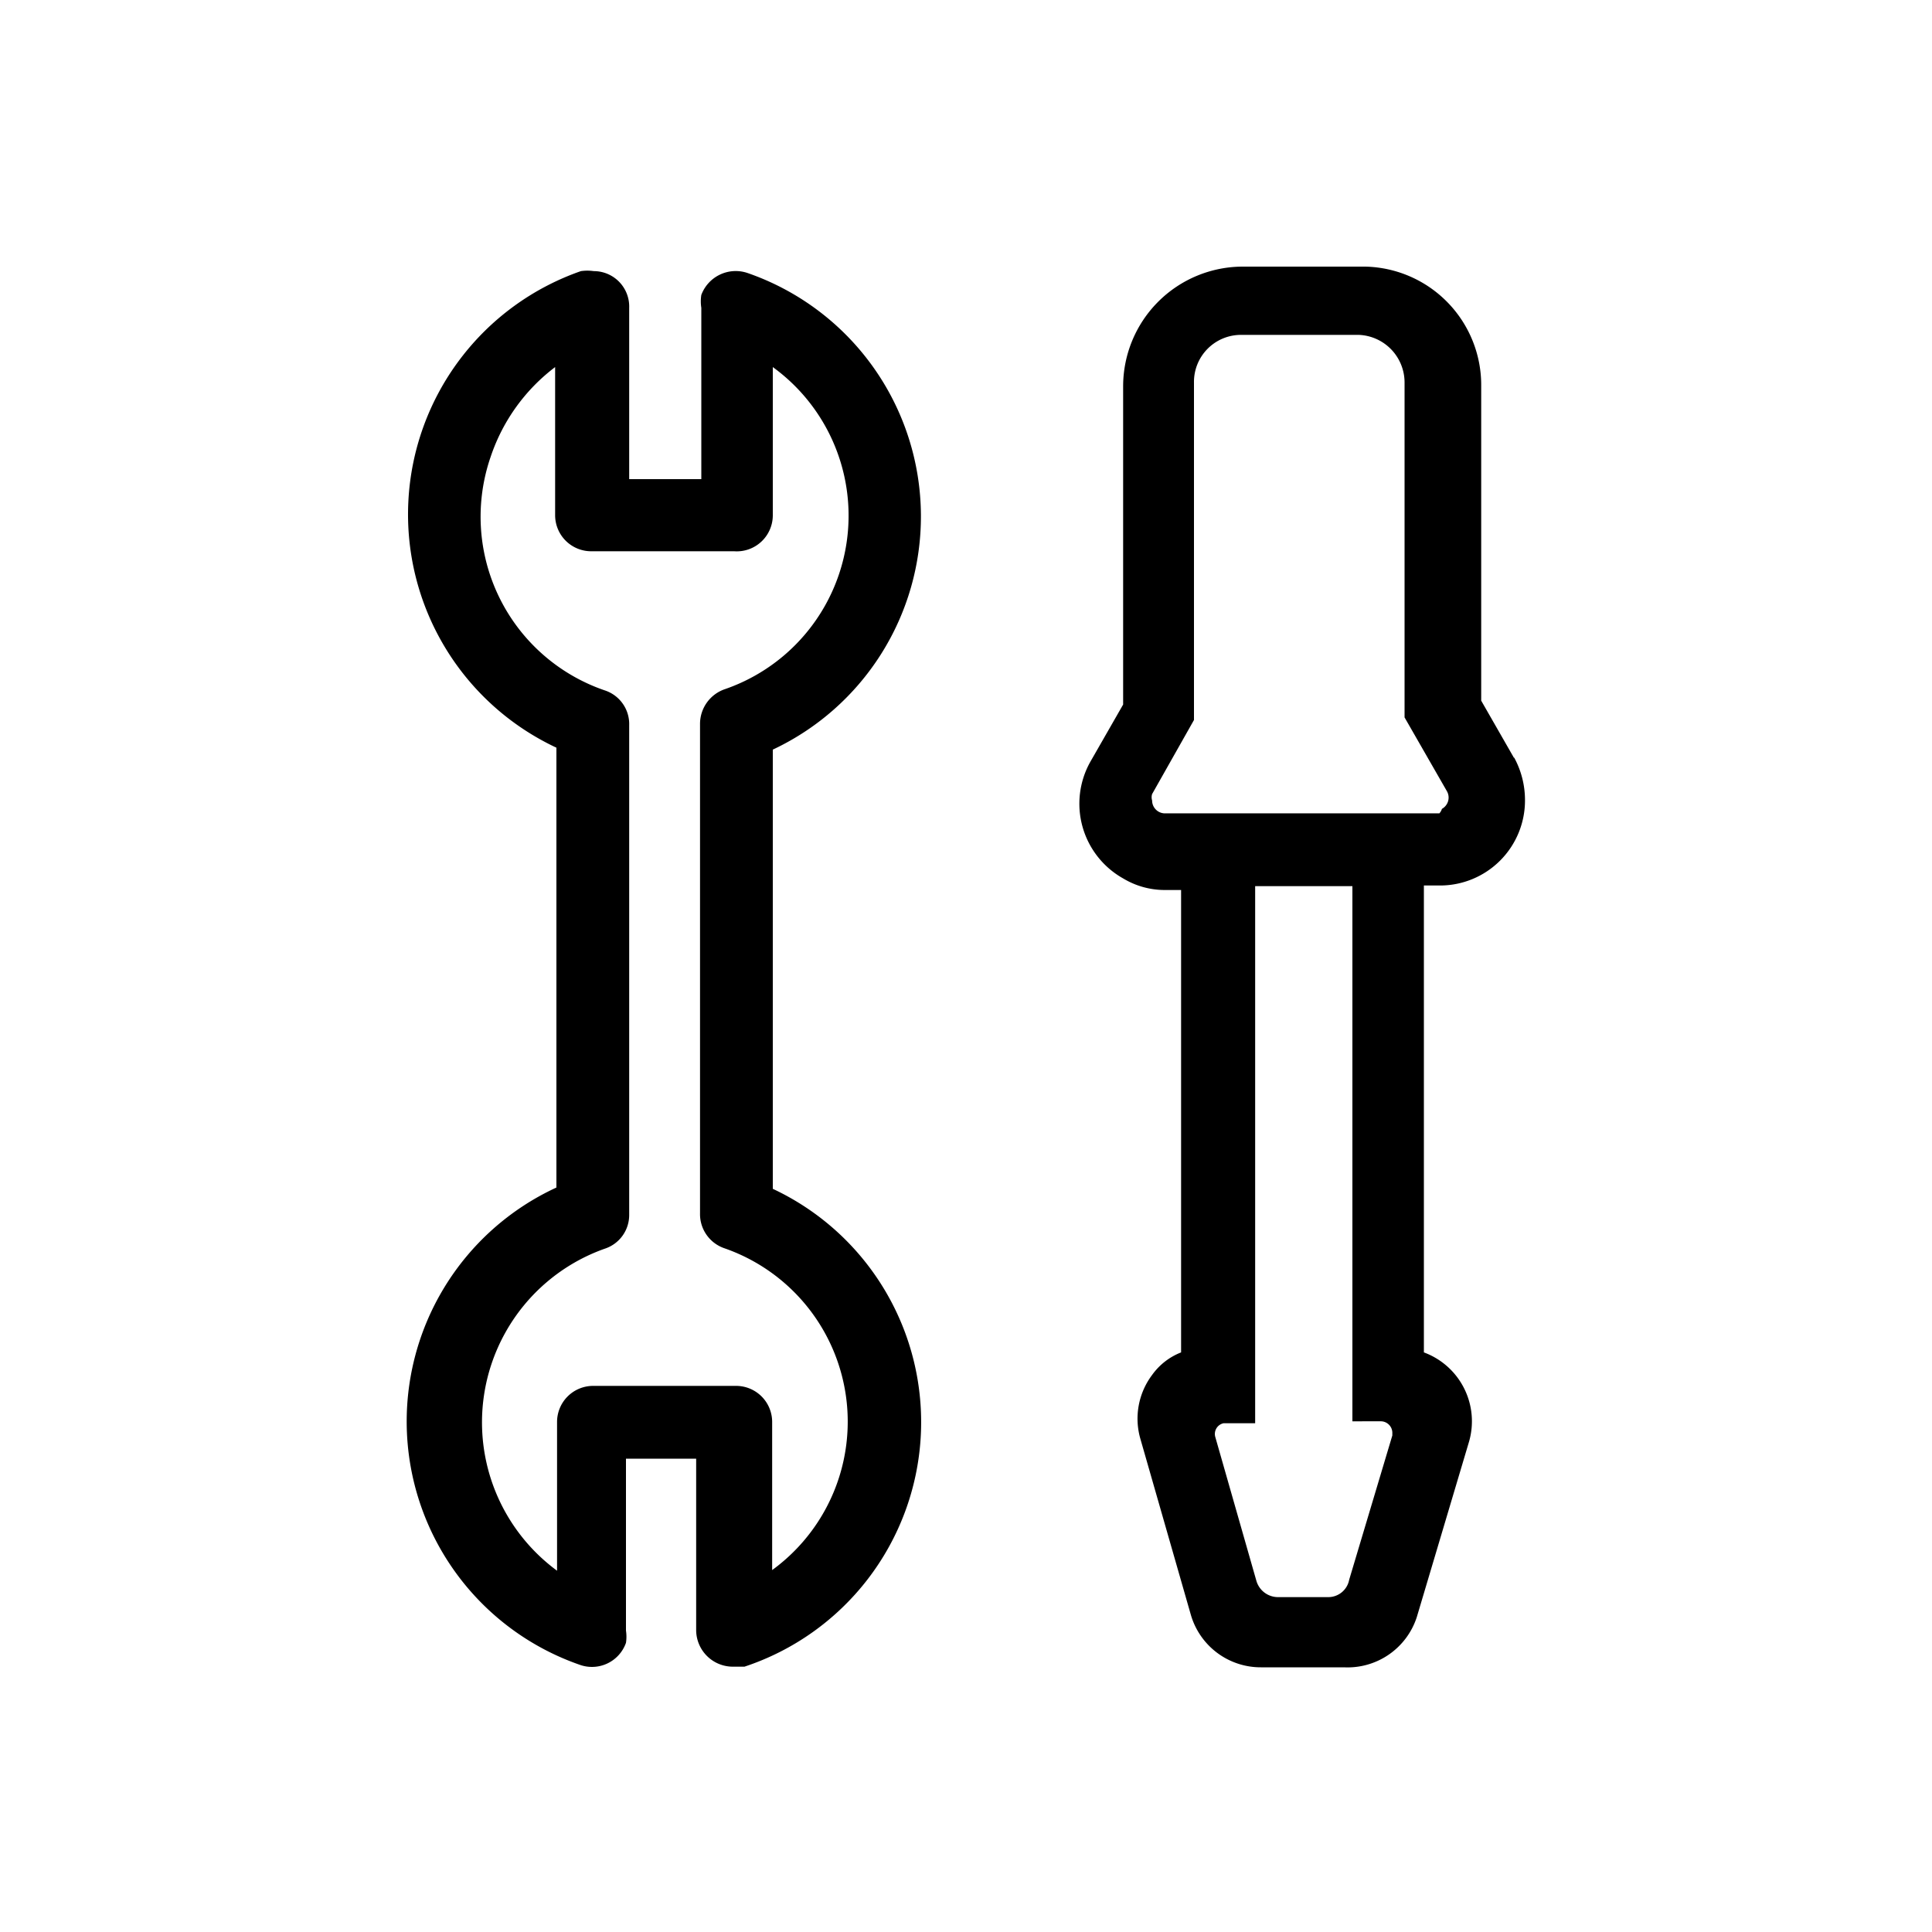
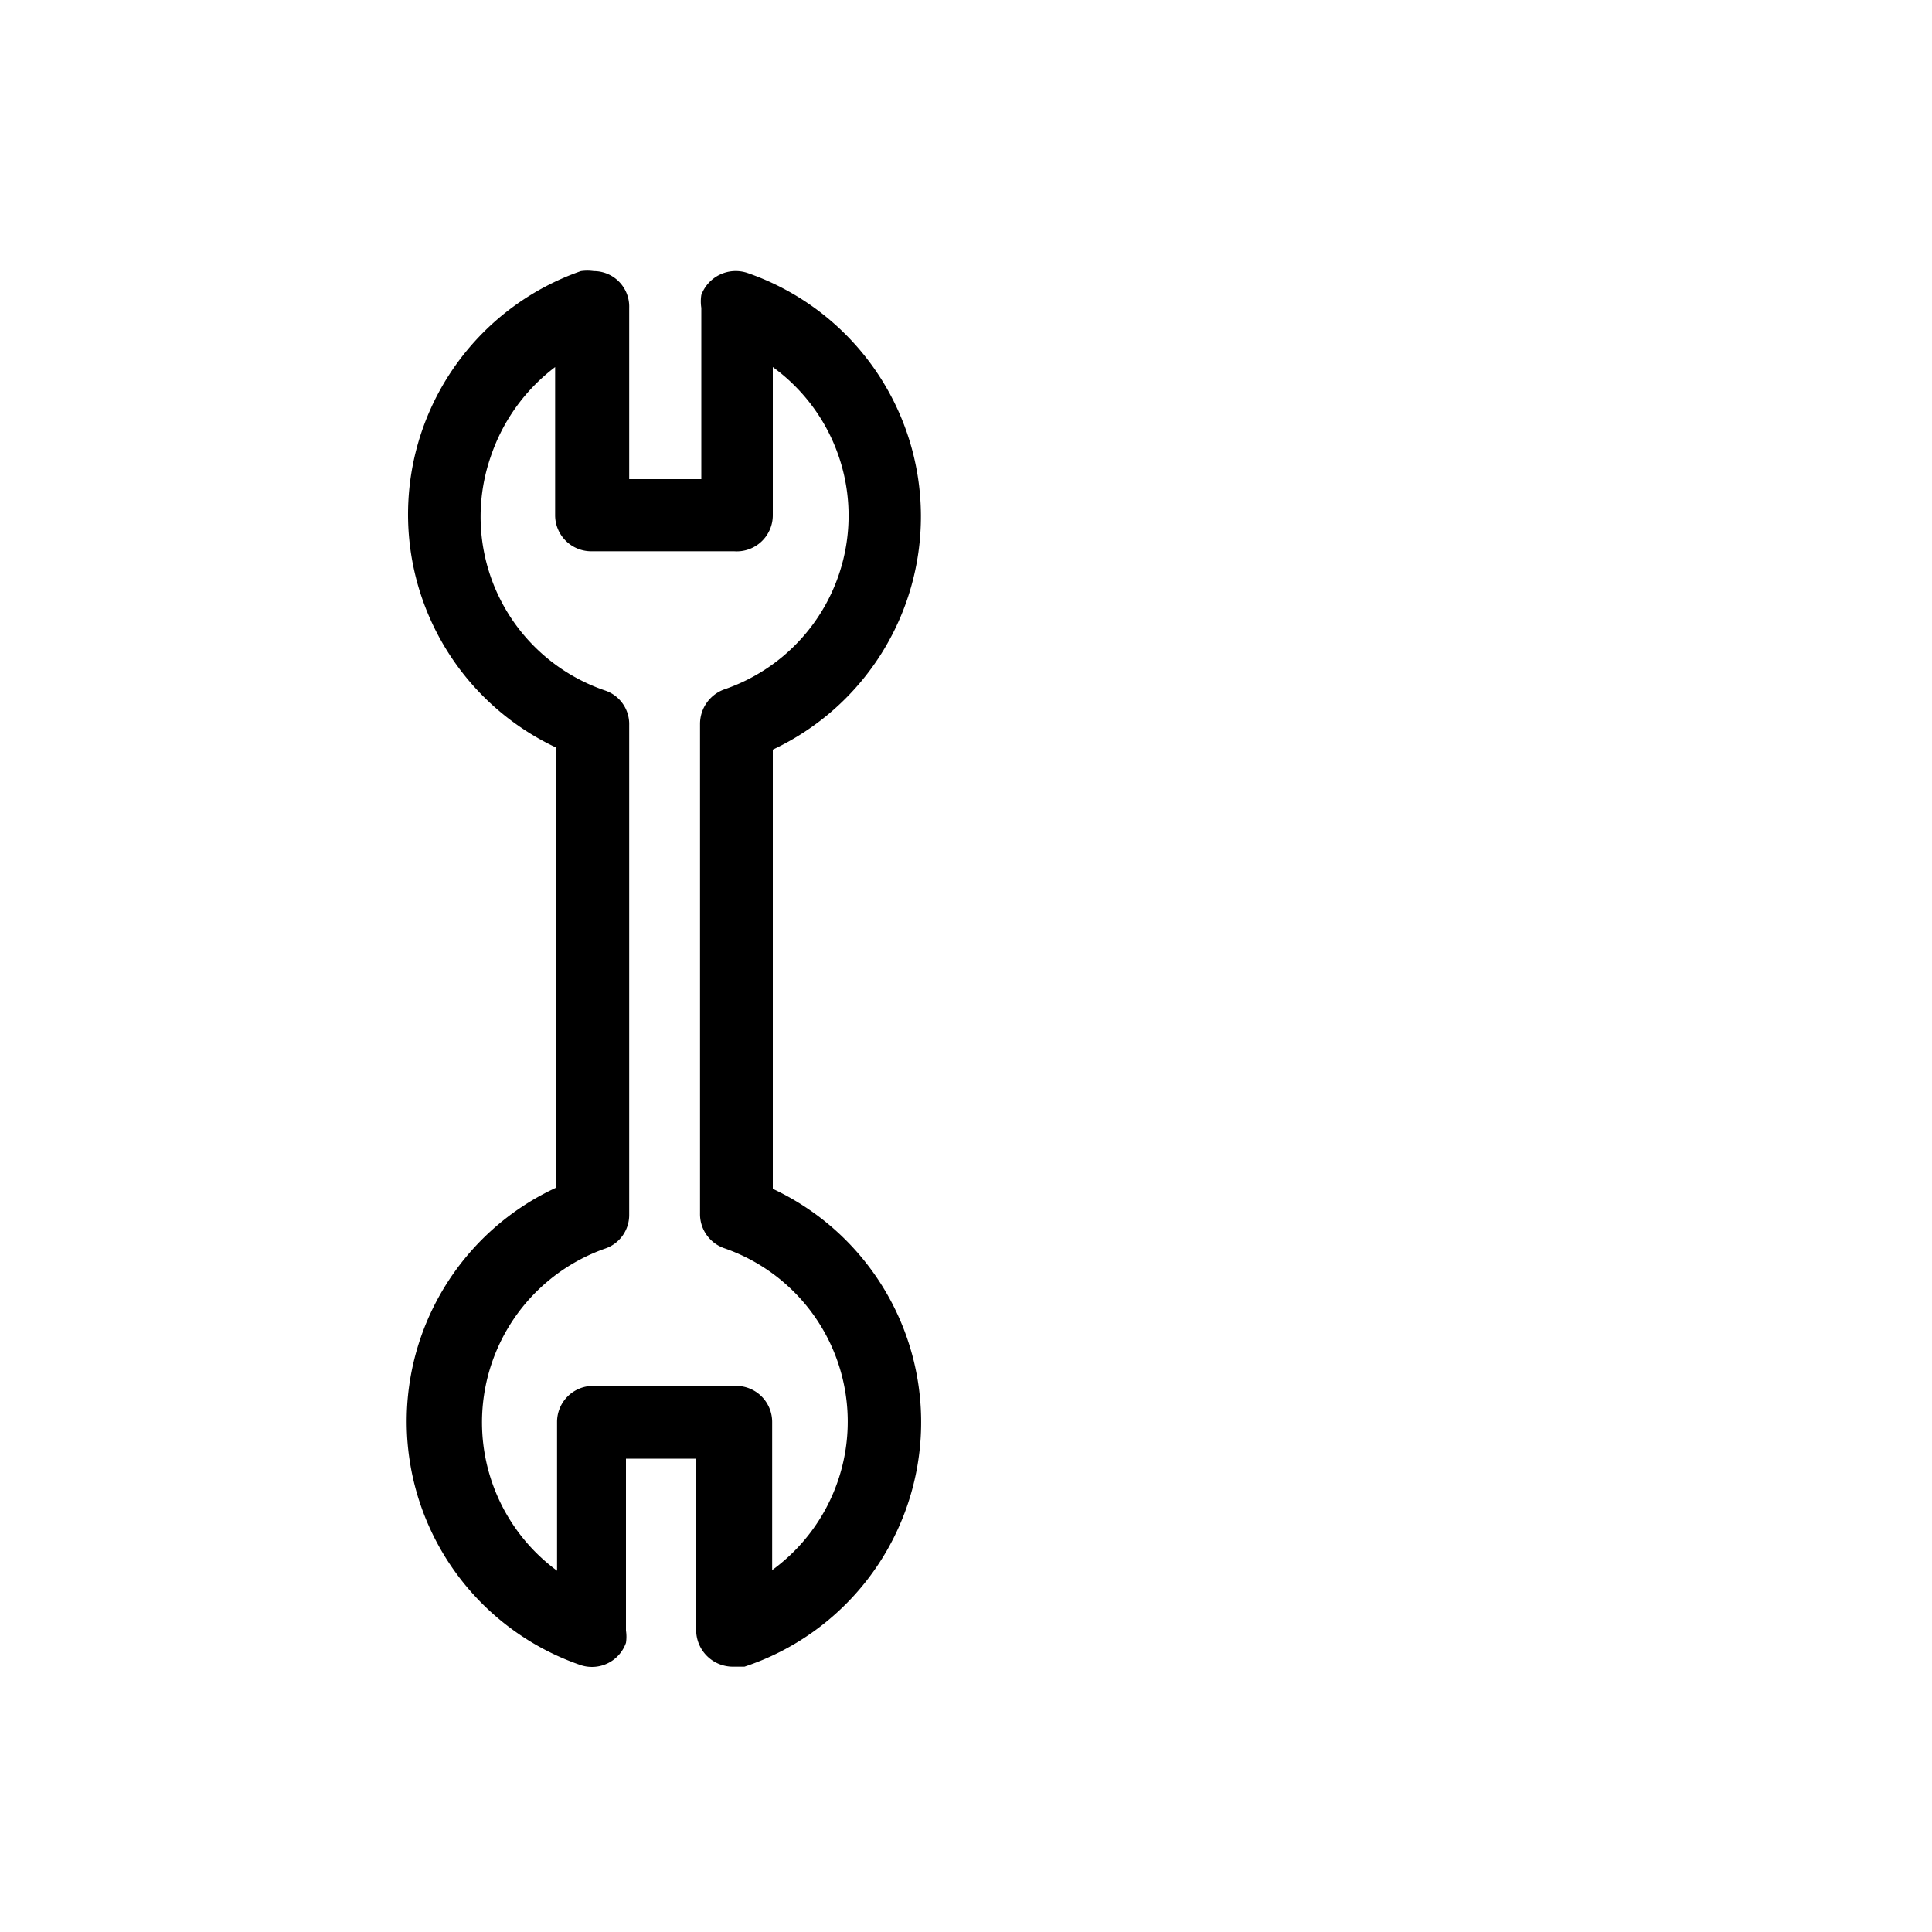
<svg xmlns="http://www.w3.org/2000/svg" viewBox="0 0 30 30">
  <title>contractors excise tax</title>
  <path d="M14.3,8a4,4,0,0,0-2.69-3.76.57.57,0,0,0-.72.34.64.64,0,0,0,0,.2V7.44H9.77V4.78a.55.55,0,0,0-.55-.57.69.69,0,0,0-.2,0,4,4,0,0,0-.38,7.4v6.83A4,4,0,0,0,9,25.85a.56.56,0,0,0,.72-.34.63.63,0,0,0,0-.19V22.65h1.09v2.67a.57.57,0,0,0,.56.56l.19,0A4,4,0,0,0,12,18.46V11.64A4,4,0,0,0,14.3,8ZM11.24,19.38a2.85,2.85,0,0,1,.75,5V22.08a.56.56,0,0,0-.56-.56H9.21a.56.56,0,0,0-.56.56v2.31a2.86,2.86,0,0,1,.74-5,.55.55,0,0,0,.38-.53v-7.6a.55.55,0,0,0-.38-.54A2.85,2.85,0,0,1,7.62,7.09a2.9,2.9,0,0,1,1-1.39V8a.56.56,0,0,0,.56.56h2.22A.56.56,0,0,0,12,8V5.7a2.85,2.85,0,0,1-.74,5,.57.57,0,0,0-.39.54v7.6A.56.56,0,0,0,11.24,19.38Z" />
-   <path d="M23.51,11.77,23,10.88V6a1.84,1.84,0,0,0-1.8-1.86l-1.85,0H19.3a1.86,1.86,0,0,0-1.86,1.86v4.94l-.51.89a1.33,1.33,0,0,0,.51,1.81,1.25,1.25,0,0,0,.65.18h.25V21a1,1,0,0,0-.45.35,1.13,1.13,0,0,0-.18,1l.78,2.72a1.13,1.13,0,0,0,1.09.82h1.29A1.13,1.13,0,0,0,22,25.11l.81-2.72A1.14,1.14,0,0,0,22.11,21V13.75h.24a1.32,1.32,0,0,0,1.33-1.33,1.38,1.38,0,0,0-.17-.66Zm-2.06,10.3a.18.18,0,0,1,.17.17s0,0,0,.05l-.67,2.24a.33.33,0,0,1-.33.27h-.77a.35.35,0,0,1-.34-.25l-.64-2.24A.17.17,0,0,1,19,22.1h.49V13.76H21v8.31Zm.9-9.44H18.09a.2.2,0,0,1-.2-.2.17.17,0,0,1,0-.1l.65-1.15V5.94a.73.73,0,0,1,.72-.74h0l1.84,0a.74.74,0,0,1,.71.74v5.2l.66,1.15a.2.2,0,0,1-.08.27A.17.17,0,0,1,22.35,12.63Z" />
</svg>